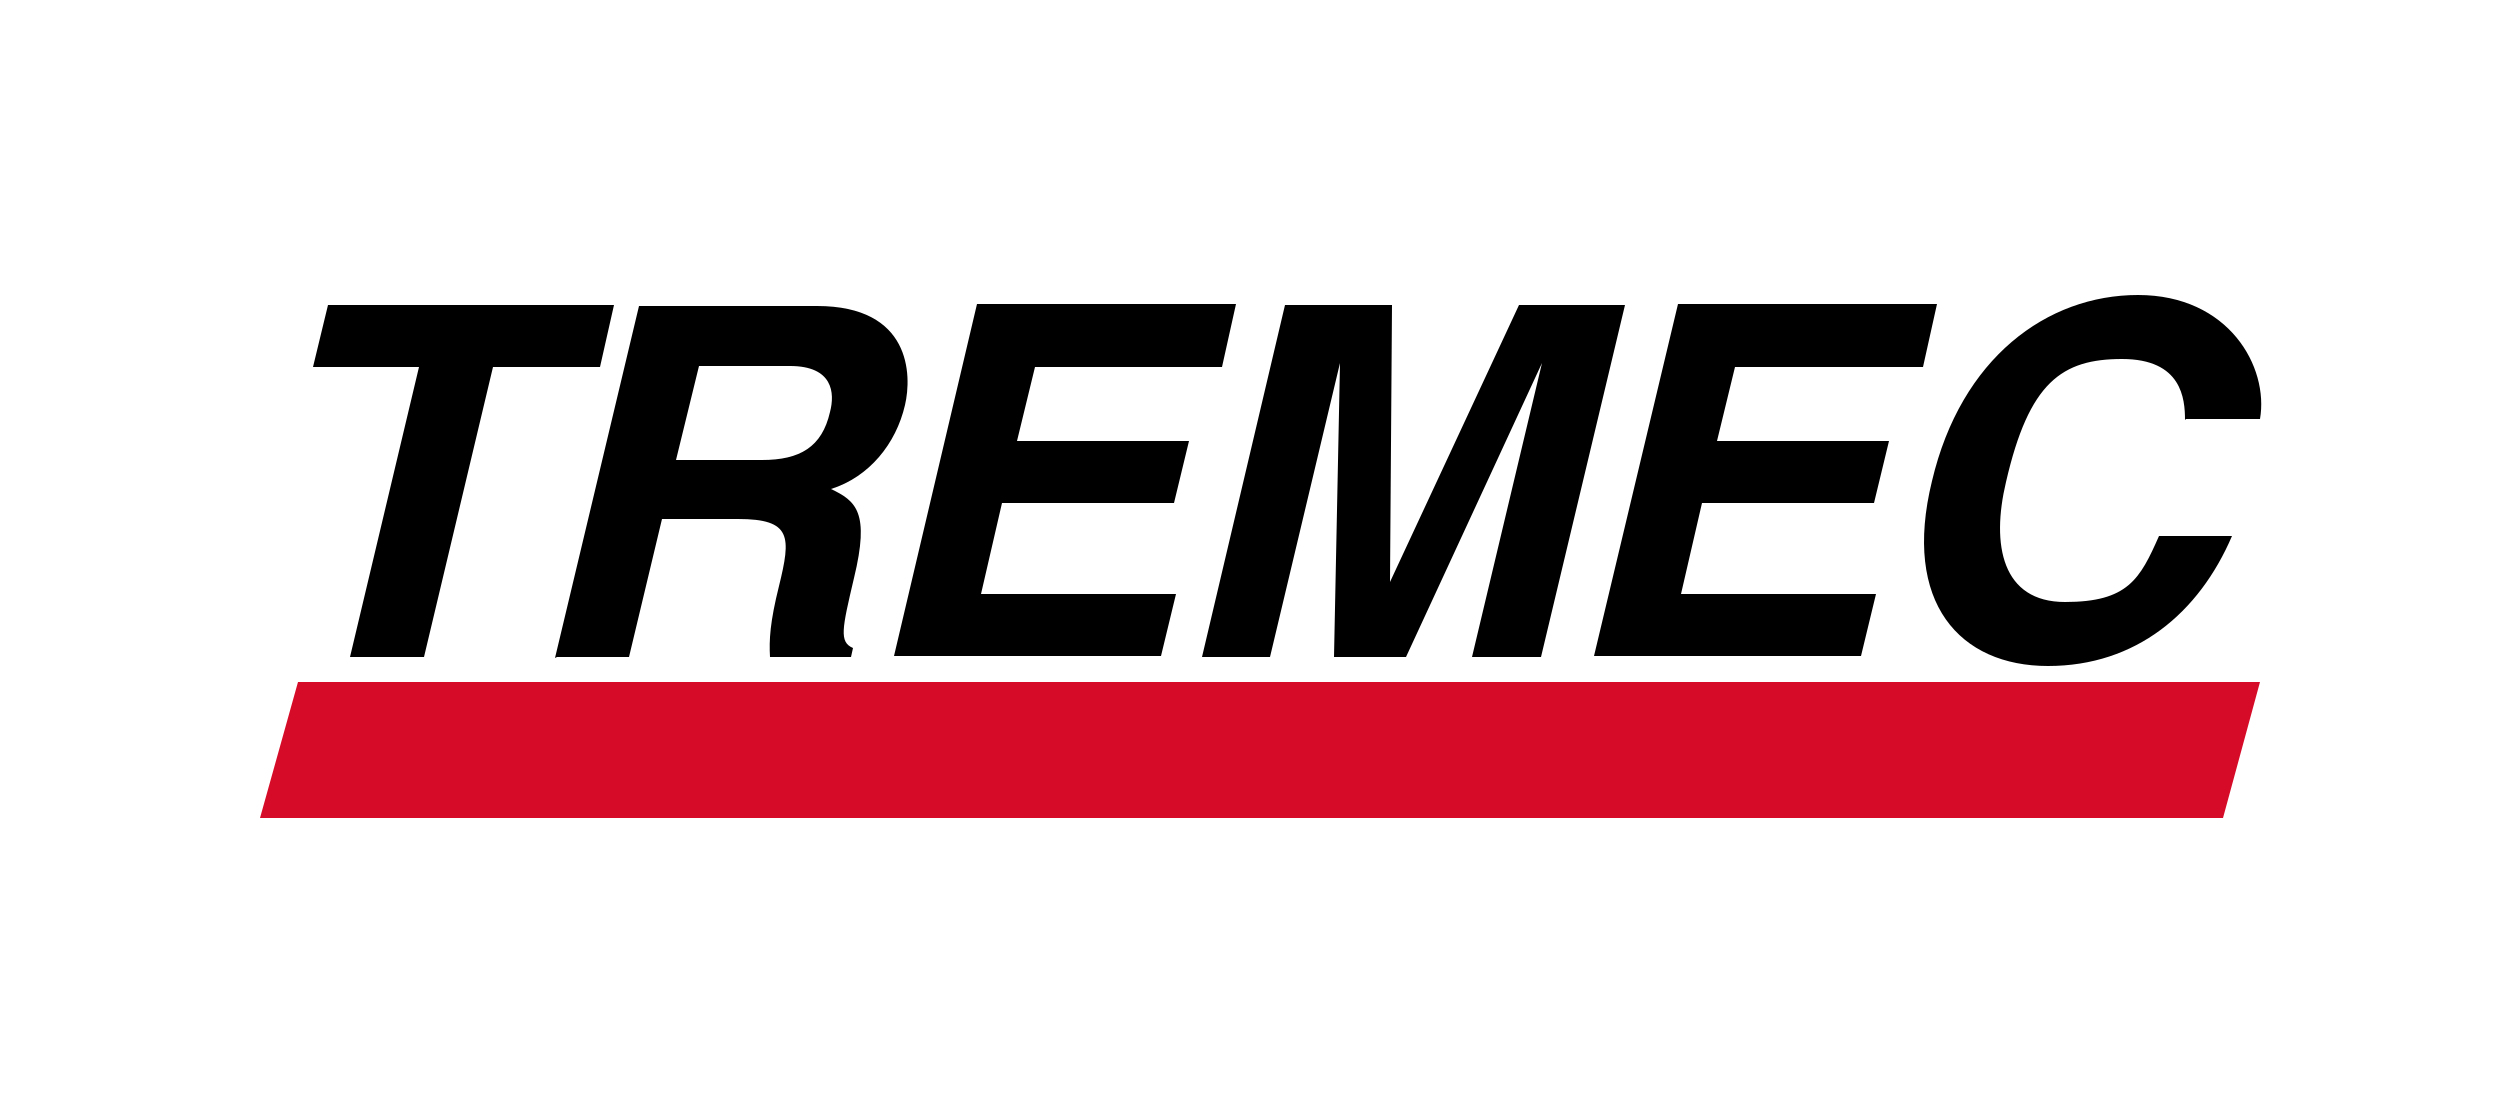
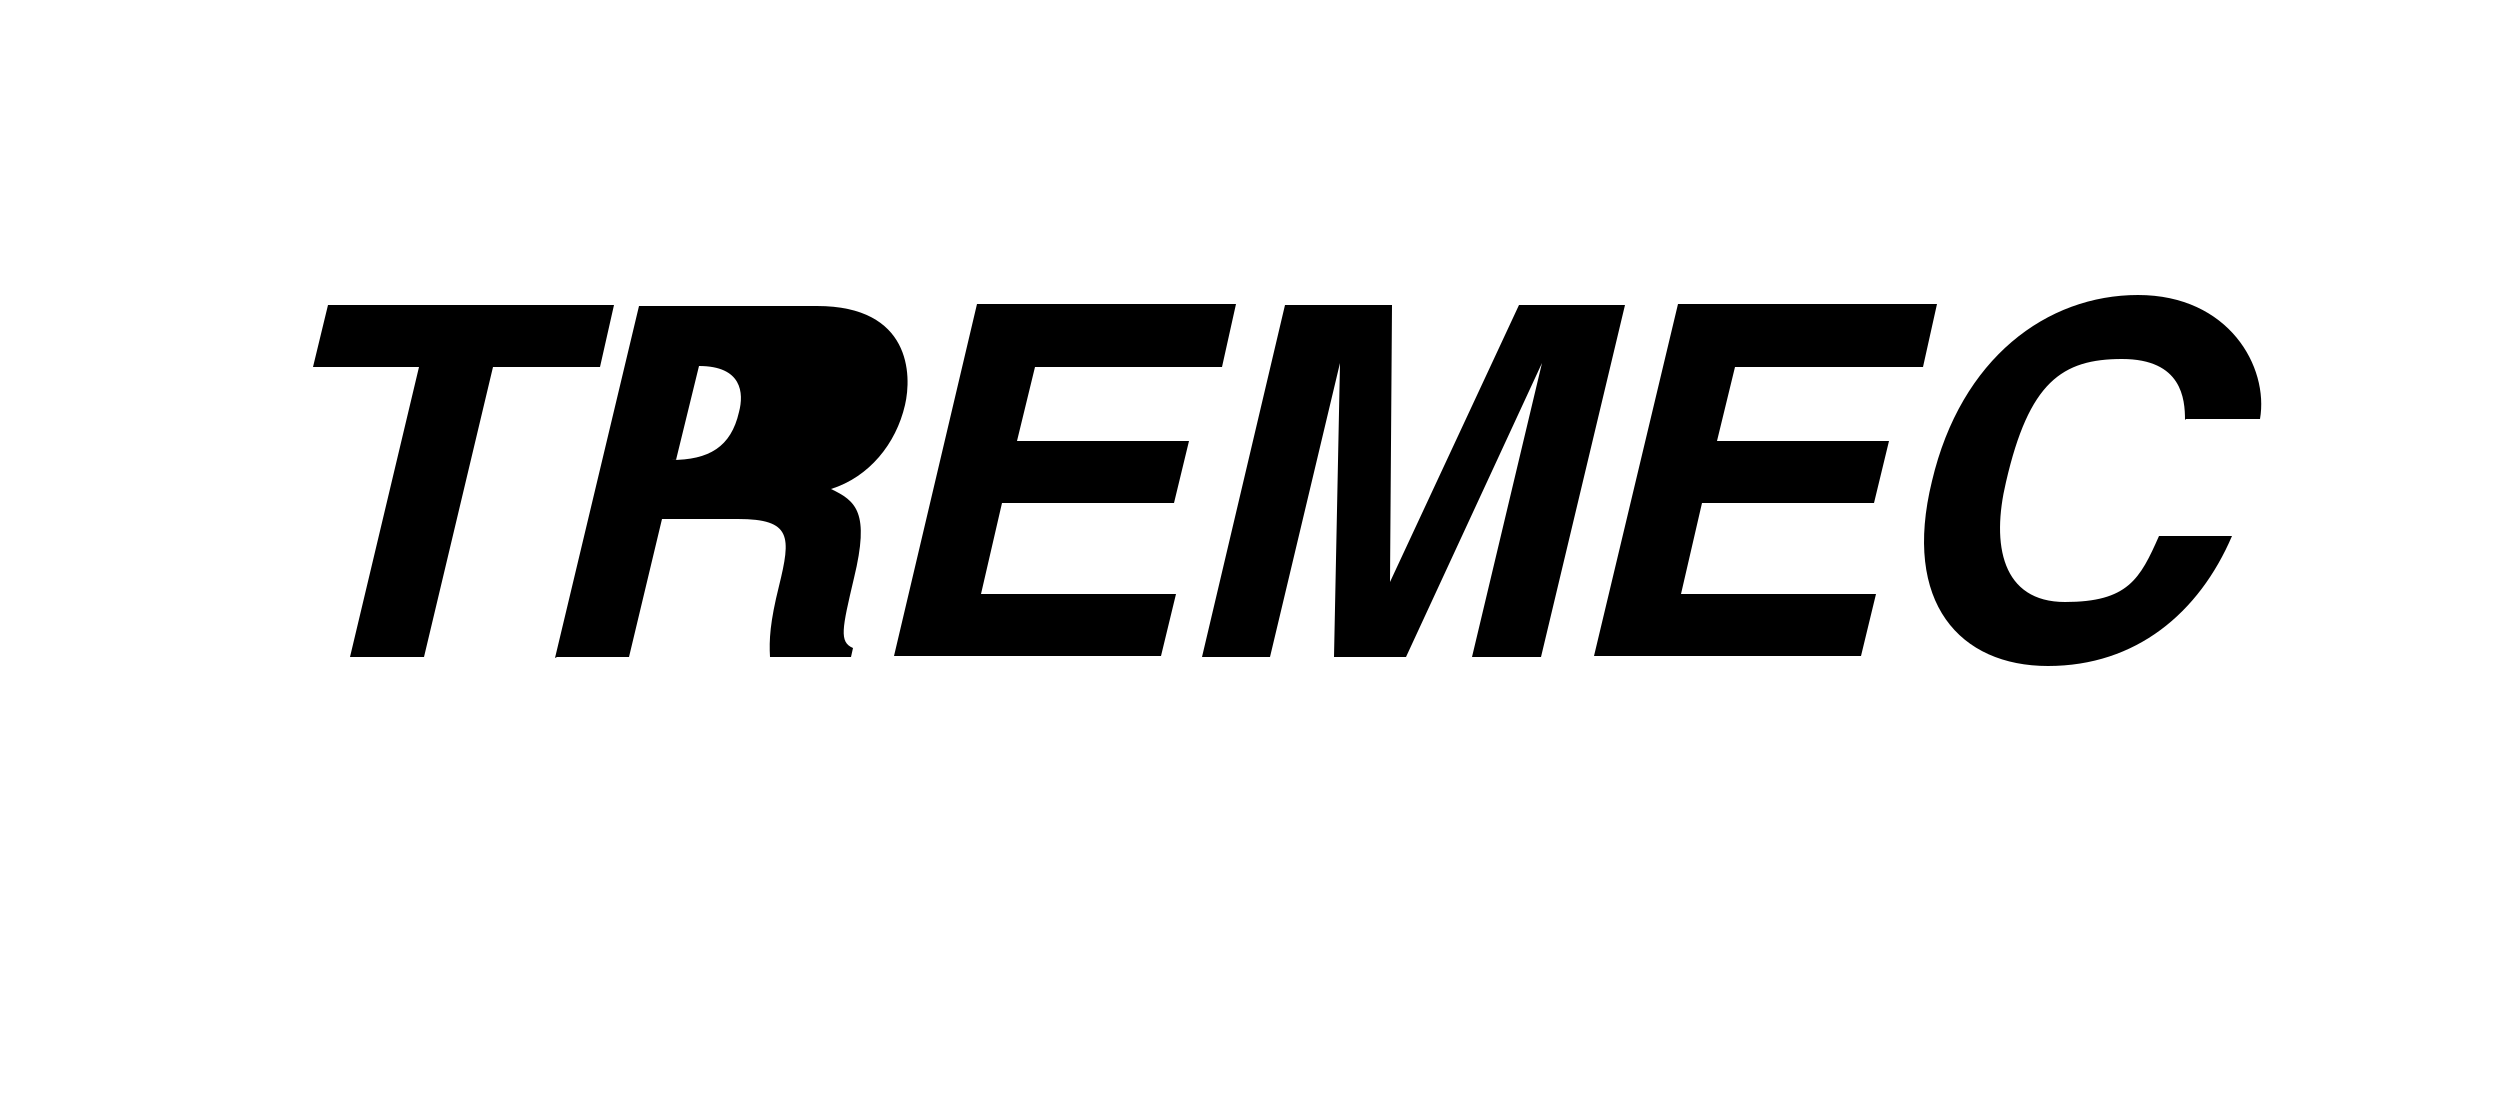
<svg xmlns="http://www.w3.org/2000/svg" id="layer" version="1.1" viewBox="0 0 250 110">
  <defs>
    <style>
      .cls-1 {
        fill: #d60b28;
      }

      .cls-1, .cls-2 {
        stroke-width: 0px;
      }

      .cls-2 {
        fill: #000;
        fill-rule: evenodd;
      }
    </style>
  </defs>
-   <polygon class="cls-1" points="29.8 68.2 26 81.8 222.3 81.8 226 68.2 29.8 68.2" />
-   <path class="cls-2" d="M42.4,65.7h-7.4l6.9-29h-10.6l1.5-6.2h28.6l-1.4,6.2h-10.7l-6.9,29ZM67.6,46l2.3-9.4h9.1c4.3,0,4.5,2.7,4,4.6-.8,3.5-3,4.8-6.8,4.8h-8.7ZM55.7,65.7h7.2l3.3-13.8h7.6c5.4,0,5.3,1.8,4.1,6.7-.9,3.6-1,5.4-.9,7.1h8.1l.2-.9c-1.4-.6-1.1-1.9.1-7,1.6-6.6.2-7.7-2.3-8.9,3.8-1.2,6.5-4.5,7.4-8.4.7-3,.6-9.9-8.8-9.9h-17.8l-8.4,35.2ZM122.2,36.7h-18.7l-1.8,7.4h17.2l-1.5,6.2h-17.2l-2.1,9.1h19.5l-1.5,6.2h-26.7l8.3-35.2h25.9l-1.4,6.3ZM154.1,65.7h-6.9l7-29.4h0l-13.6,29.4h-7.2l.6-29.4h0l-7,29.4h-6.8l8.3-35.2h10.7l-.2,27.7h0l12.9-27.7h10.6l-8.4,35.2ZM192.2,36.7h-18.7l-1.8,7.4h17.2l-1.5,6.2h-17.2l-2.1,9.1h19.5l-1.5,6.2h-26.7l8.4-35.2h25.9l-1.4,6.3ZM218.5,42c0-2.1-.3-6.1-6.3-6.1s-9.3,2.3-11.6,12.3c-1.5,6.3-.4,12,5.9,12s7.5-2.3,9.4-6.6h7.3c-3.3,7.7-9.6,13-18.4,13s-14.6-6.3-11.6-18.5c2.9-12.3,11.5-18.6,20.6-18.6s13.1,7.2,12.2,12.4h-7.4Z" />
+   <path class="cls-2" d="M42.4,65.7h-7.4l6.9-29h-10.6l1.5-6.2h28.6l-1.4,6.2h-10.7l-6.9,29ZM67.6,46l2.3-9.4c4.3,0,4.5,2.7,4,4.6-.8,3.5-3,4.8-6.8,4.8h-8.7ZM55.7,65.7h7.2l3.3-13.8h7.6c5.4,0,5.3,1.8,4.1,6.7-.9,3.6-1,5.4-.9,7.1h8.1l.2-.9c-1.4-.6-1.1-1.9.1-7,1.6-6.6.2-7.7-2.3-8.9,3.8-1.2,6.5-4.5,7.4-8.4.7-3,.6-9.9-8.8-9.9h-17.8l-8.4,35.2ZM122.2,36.7h-18.7l-1.8,7.4h17.2l-1.5,6.2h-17.2l-2.1,9.1h19.5l-1.5,6.2h-26.7l8.3-35.2h25.9l-1.4,6.3ZM154.1,65.7h-6.9l7-29.4h0l-13.6,29.4h-7.2l.6-29.4h0l-7,29.4h-6.8l8.3-35.2h10.7l-.2,27.7h0l12.9-27.7h10.6l-8.4,35.2ZM192.2,36.7h-18.7l-1.8,7.4h17.2l-1.5,6.2h-17.2l-2.1,9.1h19.5l-1.5,6.2h-26.7l8.4-35.2h25.9l-1.4,6.3ZM218.5,42c0-2.1-.3-6.1-6.3-6.1s-9.3,2.3-11.6,12.3c-1.5,6.3-.4,12,5.9,12s7.5-2.3,9.4-6.6h7.3c-3.3,7.7-9.6,13-18.4,13s-14.6-6.3-11.6-18.5c2.9-12.3,11.5-18.6,20.6-18.6s13.1,7.2,12.2,12.4h-7.4Z" />
</svg>